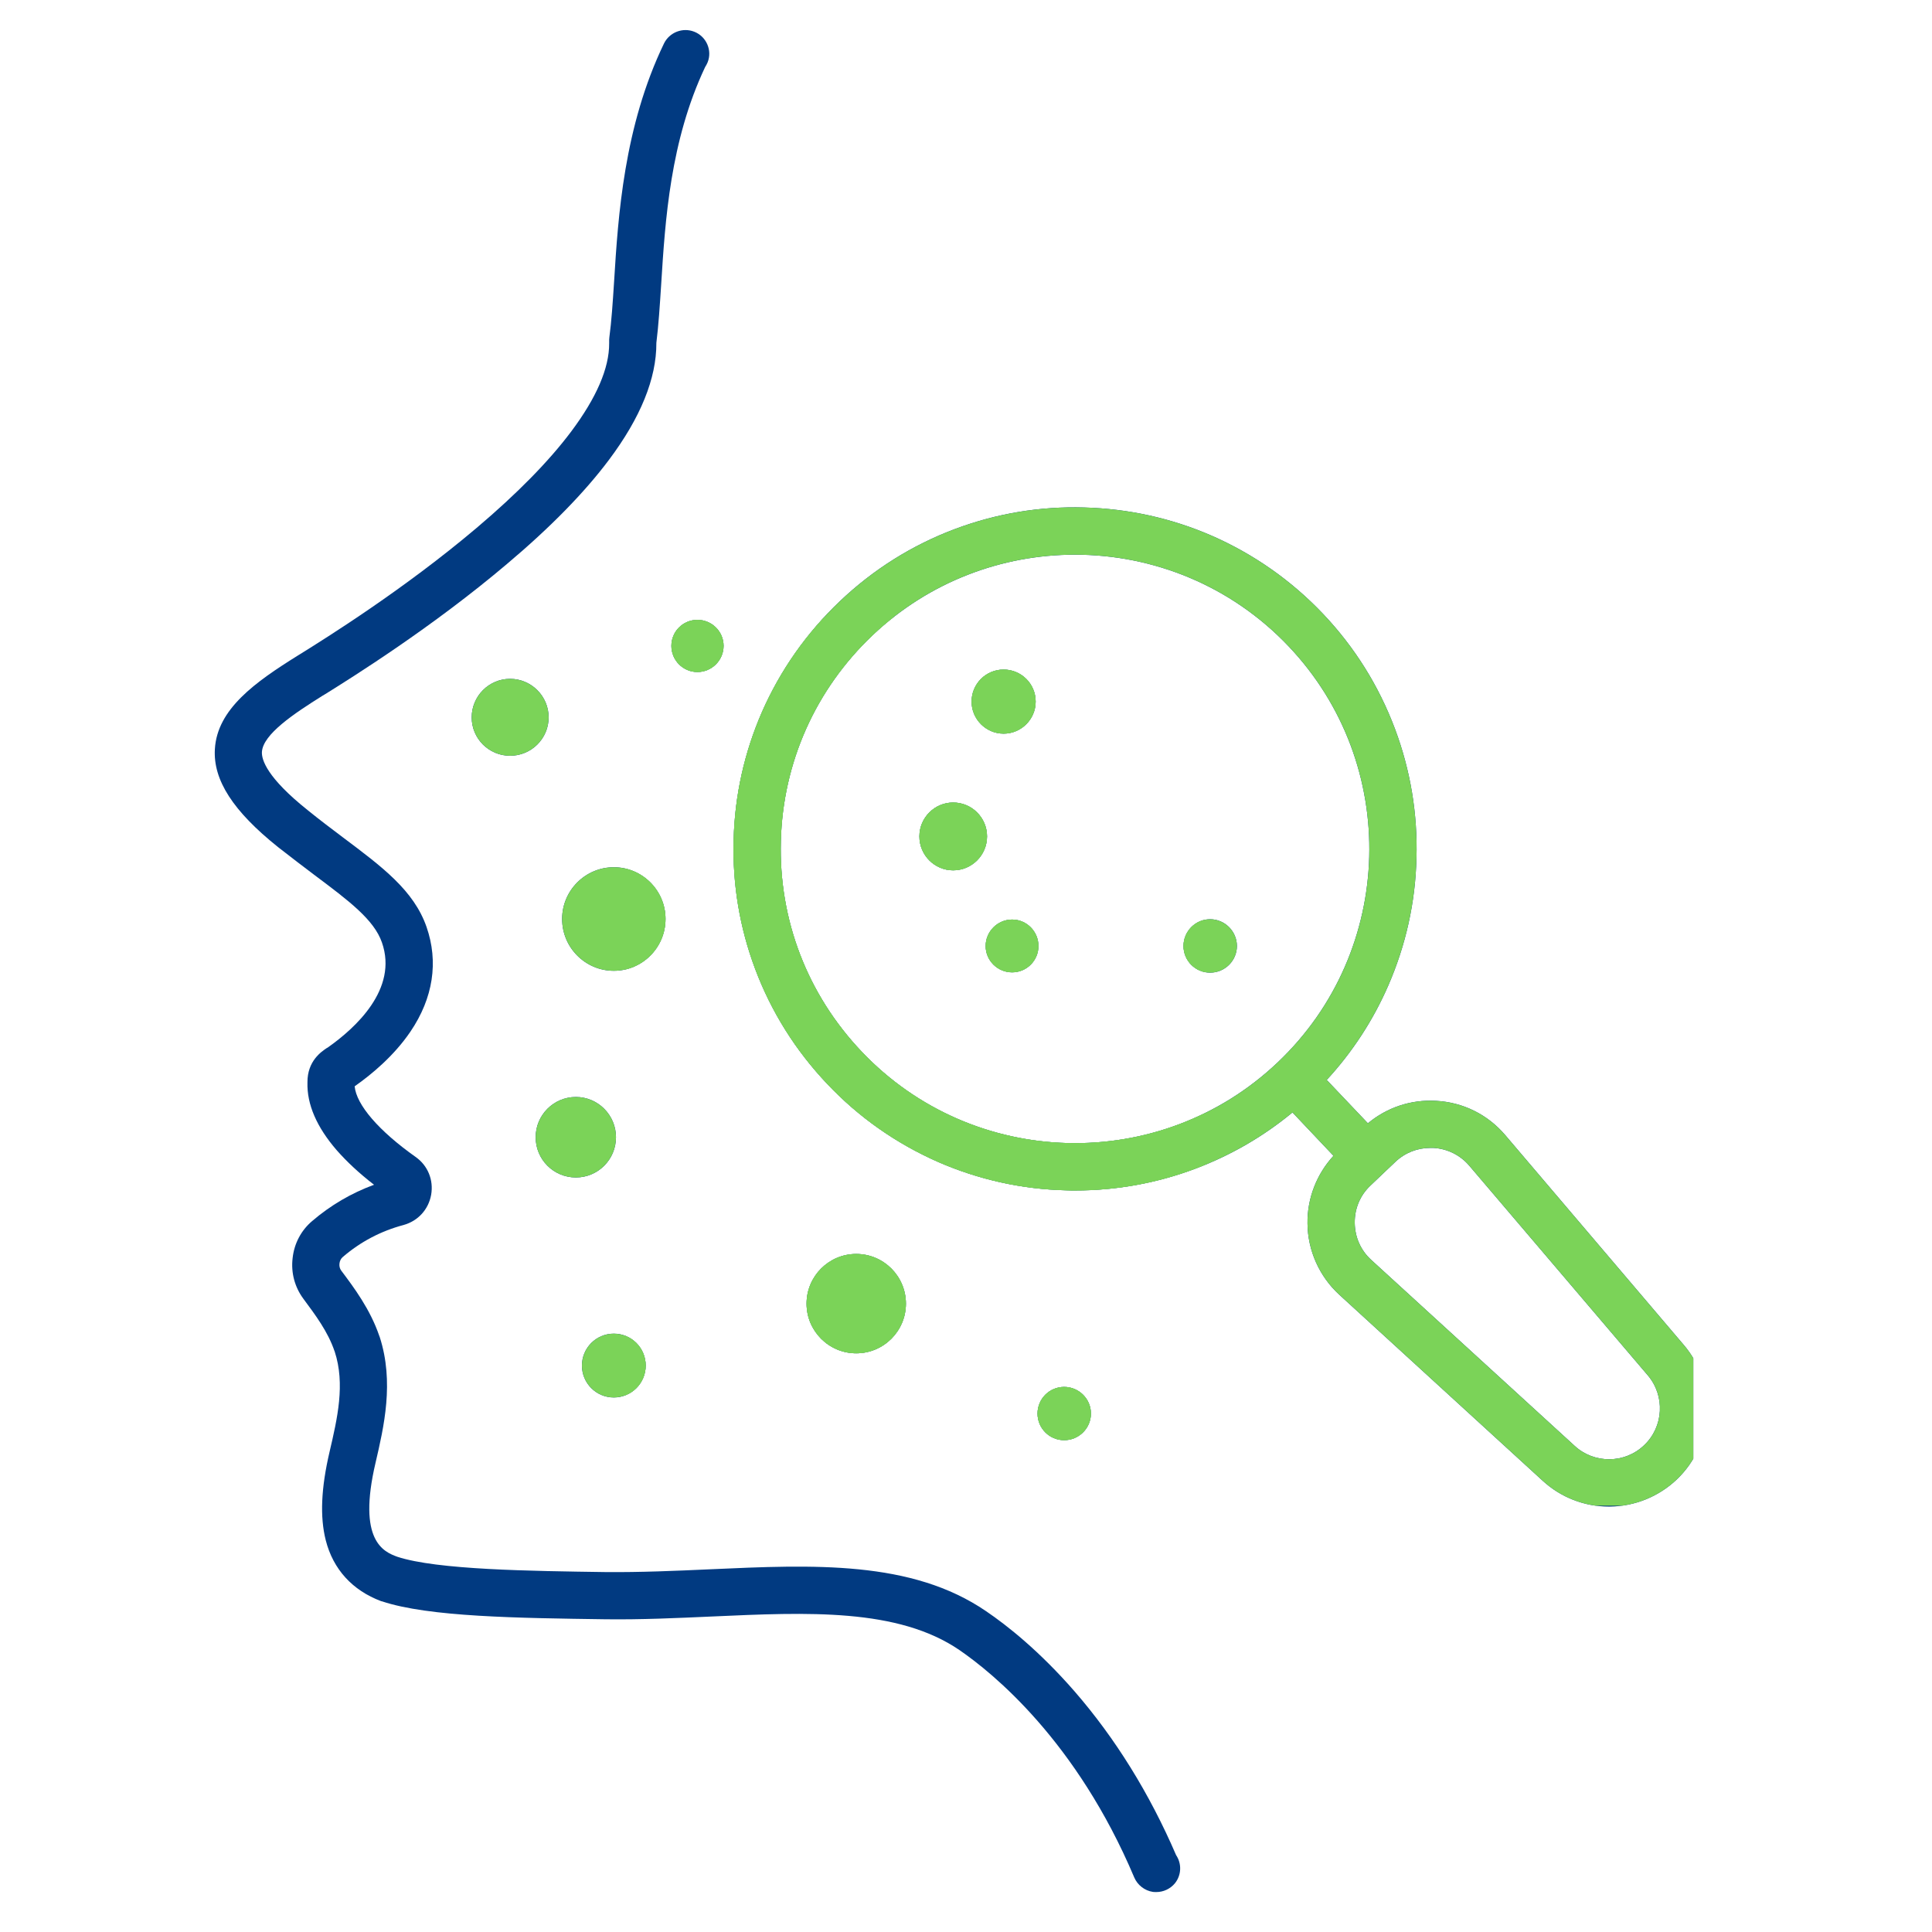
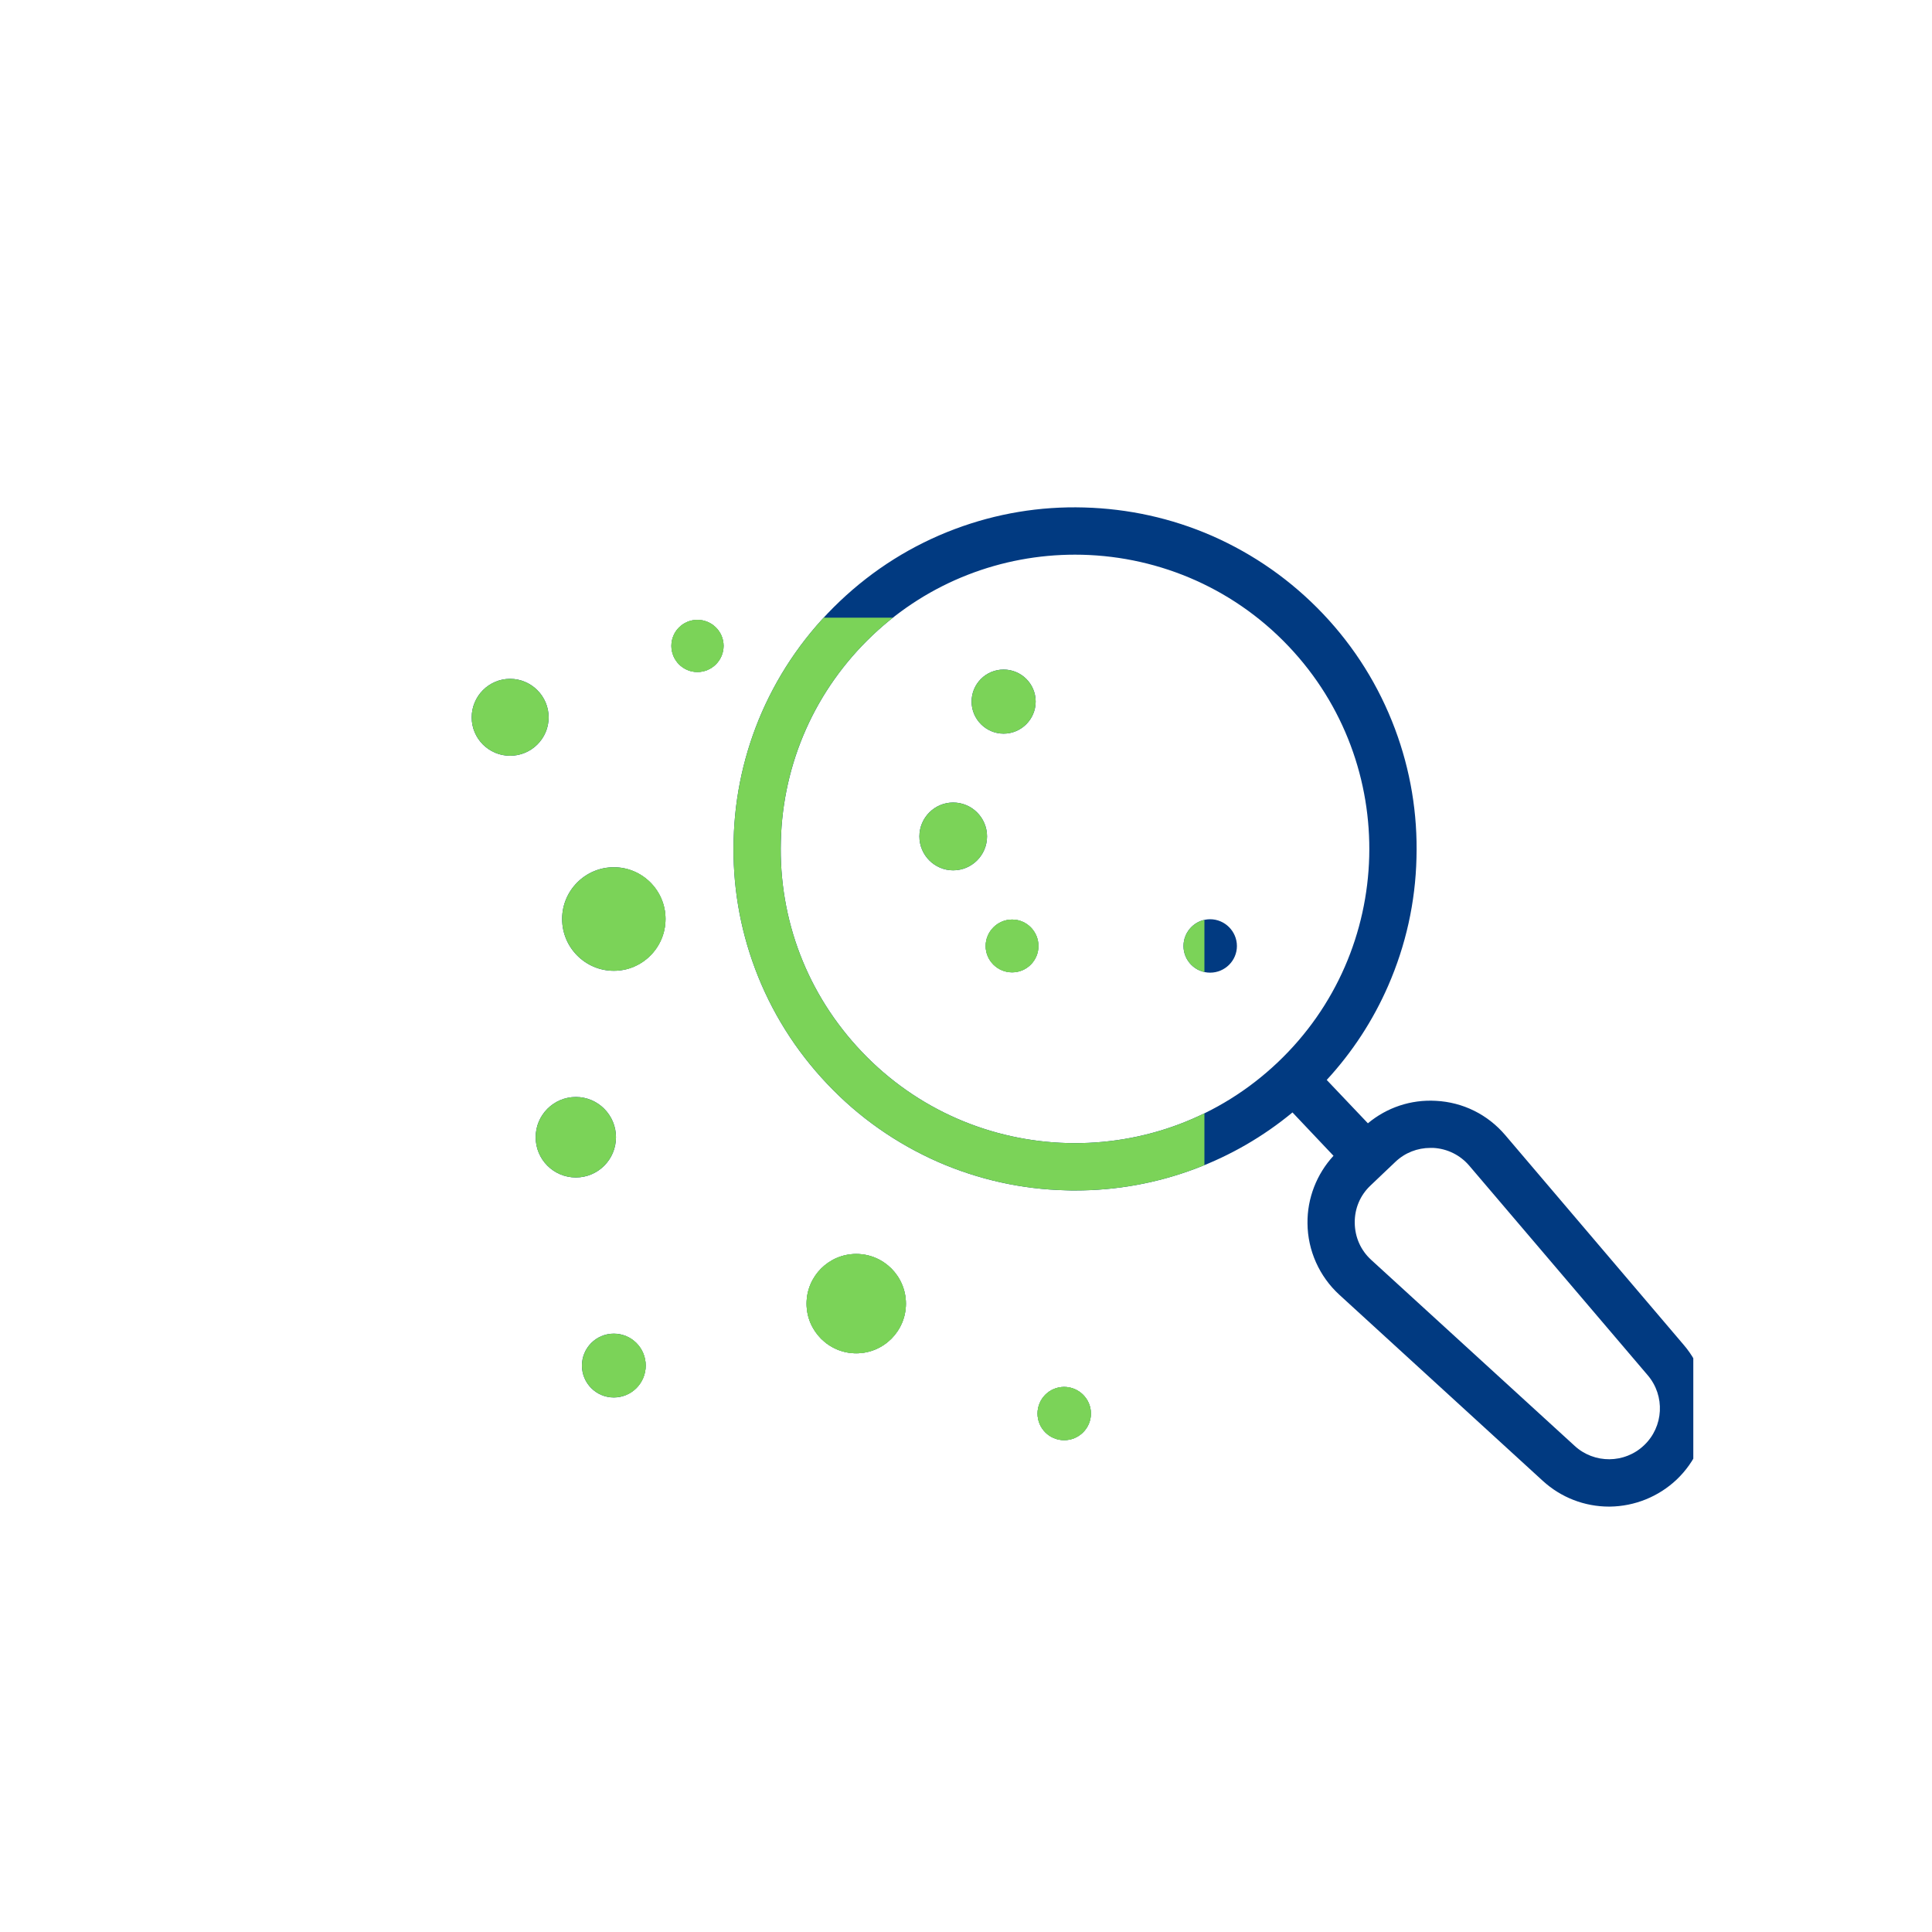
<svg xmlns="http://www.w3.org/2000/svg" width="65" zoomAndPan="magnify" viewBox="0 0 48.75 48.75" height="65" preserveAspectRatio="xMidYMid meet" version="1.0">
  <defs>
    <clipPath id="0eaadde70d">
      <path d="M 5.418 0.758 L 29.781 0.758 L 29.781 47.742 L 5.418 47.742 Z M 5.418 0.758 " clip-rule="nonzero" />
    </clipPath>
    <clipPath id="79c149da23">
      <path d="M 18.504 12.793 L 42.727 12.793 L 42.727 38.027 L 18.504 38.027 Z M 18.504 12.793 " clip-rule="nonzero" />
    </clipPath>
    <clipPath id="11f1571106">
      <path d="M 15.766 12.621 L 29.781 12.621 L 29.781 37.992 L 15.766 37.992 Z M 15.766 12.621 " clip-rule="nonzero" />
    </clipPath>
    <clipPath id="cf5f8df92b">
      <path d="M 15.766 21 L 17 21 L 17 25 L 15.766 25 Z M 15.766 21 " clip-rule="nonzero" />
    </clipPath>
    <clipPath id="7c5a30fb2d">
      <path d="M 15.766 27 L 16 27 L 16 30 L 15.766 30 Z M 15.766 27 " clip-rule="nonzero" />
    </clipPath>
    <clipPath id="5a334c101a">
      <path d="M 15.766 33 L 17 33 L 17 36 L 15.766 36 Z M 15.766 33 " clip-rule="nonzero" />
    </clipPath>
    <clipPath id="9b543c6add">
      <path d="M 18.504 12.793 L 42.727 12.793 L 42.727 37.992 L 18.504 37.992 Z M 18.504 12.793 " clip-rule="nonzero" />
    </clipPath>
    <clipPath id="a9c3f91799">
      <path d="M 11.734 15.586 L 29.781 15.586 L 29.781 37.223 L 11.734 37.223 Z M 11.734 15.586 " clip-rule="nonzero" />
    </clipPath>
    <clipPath id="7327cf6a8c">
      <path d="M 11.734 17 L 14 17 L 14 20 L 11.734 20 Z M 11.734 17 " clip-rule="nonzero" />
    </clipPath>
    <clipPath id="ddb08c5aee">
      <path d="M 16 15.586 L 19 15.586 L 19 17 L 16 17 Z M 16 15.586 " clip-rule="nonzero" />
    </clipPath>
    <clipPath id="707deda20a">
      <path d="M 29 23 L 30.391 23 L 30.391 25 L 29 25 Z M 29 23 " clip-rule="nonzero" />
    </clipPath>
    <clipPath id="89098d6b23">
      <path d="M 18.504 15.586 L 30.391 15.586 L 30.391 37.223 L 18.504 37.223 Z M 18.504 15.586 " clip-rule="nonzero" />
    </clipPath>
  </defs>
  <g clip-path="url(#0eaadde70d)">
-     <path fill="#013a81" d="M 27.109 42.672 C 26.227 41.66 25.414 41.016 24.883 40.656 C 23 39.367 20.527 39.48 17.91 39.598 C 17.051 39.637 16.16 39.676 15.285 39.668 C 13.391 39.641 11.031 39.613 10.023 39.281 C 9.684 39.156 9.012 38.883 9.477 36.906 C 9.688 36 9.949 34.875 9.582 33.738 C 9.578 33.727 9.574 33.719 9.57 33.707 C 9.34 33.035 8.934 32.492 8.609 32.059 C 8.535 31.961 8.555 31.797 8.648 31.719 C 9.098 31.332 9.613 31.062 10.184 30.91 C 10.547 30.809 10.812 30.52 10.879 30.148 C 10.945 29.773 10.793 29.406 10.484 29.191 C 9.559 28.535 8.992 27.879 8.949 27.41 C 8.953 27.406 8.957 27.406 8.961 27.402 C 9.367 27.117 9.941 26.645 10.359 26.027 C 10.93 25.184 11.07 24.27 10.762 23.387 C 10.441 22.469 9.652 21.879 8.652 21.129 C 8.367 20.914 8.07 20.691 7.762 20.441 C 6.734 19.621 6.598 19.168 6.609 18.973 C 6.637 18.527 7.414 18.008 8.145 17.551 L 8.211 17.512 C 8.875 17.098 10.898 15.836 12.793 14.23 C 13.887 13.309 14.75 12.426 15.367 11.602 C 16.164 10.539 16.566 9.547 16.562 8.656 C 16.562 8.652 16.562 8.652 16.562 8.652 C 16.617 8.207 16.648 7.727 16.684 7.168 C 16.785 5.559 16.91 3.559 17.793 1.691 C 17.816 1.656 17.836 1.617 17.855 1.574 C 17.977 1.27 17.824 0.922 17.52 0.801 C 17.227 0.684 16.891 0.816 16.754 1.098 C 15.742 3.199 15.598 5.449 15.496 7.094 C 15.461 7.641 15.43 8.109 15.375 8.52 C 15.375 8.539 15.371 8.555 15.371 8.574 L 15.371 8.582 C 15.371 8.602 15.371 8.629 15.371 8.66 C 15.375 9.289 15.051 10.035 14.414 10.887 C 13.852 11.637 13.047 12.457 12.027 13.32 C 10.195 14.871 8.227 16.098 7.582 16.5 L 7.512 16.543 C 6.441 17.211 5.48 17.891 5.422 18.902 C 5.375 19.684 5.883 20.469 7.016 21.375 C 7.344 21.633 7.66 21.871 7.938 22.082 C 8.809 22.734 9.438 23.207 9.637 23.781 C 10.051 24.961 8.961 25.945 8.273 26.43 C 8.266 26.434 8.258 26.441 8.246 26.445 C 8.113 26.535 7.754 26.77 7.758 27.312 C 7.742 27.867 7.992 28.441 8.496 29.023 C 8.75 29.312 9.062 29.605 9.438 29.895 C 8.867 30.105 8.344 30.41 7.875 30.812 C 7.598 31.047 7.422 31.379 7.383 31.75 C 7.34 32.117 7.438 32.48 7.656 32.773 C 7.957 33.18 8.273 33.598 8.441 34.094 L 8.445 34.098 C 8.445 34.098 8.445 34.102 8.445 34.102 C 8.715 34.926 8.512 35.793 8.316 36.633 C 8.102 37.547 8.07 38.273 8.219 38.863 C 8.406 39.598 8.891 40.129 9.617 40.402 C 9.625 40.402 9.629 40.406 9.637 40.406 C 10.816 40.801 13.082 40.828 15.27 40.859 C 16.18 40.871 17.086 40.828 17.965 40.789 C 20.379 40.68 22.656 40.574 24.211 41.637 C 25.051 42.215 27.164 43.926 28.621 47.375 C 28.703 47.566 28.883 47.707 29.09 47.738 C 29.121 47.742 29.148 47.742 29.176 47.742 C 29.355 47.742 29.527 47.664 29.645 47.523 C 29.816 47.312 29.82 47.023 29.676 46.809 C 29.004 45.25 28.141 43.859 27.109 42.672 " fill-opacity="1" fill-rule="nonzero" />
-   </g>
+     </g>
  <path fill="#013a81" d="M 12.871 17.129 C 12.336 17.129 11.902 17.566 11.902 18.102 C 11.902 18.637 12.336 19.07 12.871 19.07 C 13.406 19.07 13.844 18.637 13.844 18.102 C 13.844 17.566 13.406 17.129 12.871 17.129 " fill-opacity="1" fill-rule="nonzero" />
  <path fill="#013a81" d="M 16.793 23.188 C 16.793 22.469 16.207 21.883 15.488 21.883 C 14.77 21.883 14.184 22.469 14.184 23.188 C 14.184 23.91 14.77 24.496 15.488 24.496 C 16.207 24.496 16.793 23.91 16.793 23.188 " fill-opacity="1" fill-rule="nonzero" />
  <path fill="#013a81" d="M 14.531 29.711 C 15.09 29.711 15.543 29.258 15.543 28.695 C 15.543 28.137 15.09 27.68 14.531 27.68 C 13.969 27.68 13.516 28.137 13.516 28.695 C 13.516 29.258 13.969 29.711 14.531 29.711 " fill-opacity="1" fill-rule="nonzero" />
  <path fill="#013a81" d="M 22.859 32.895 C 22.859 32.203 22.297 31.641 21.605 31.641 C 20.914 31.641 20.352 32.203 20.352 32.895 C 20.352 33.586 20.914 34.148 21.605 34.148 C 22.297 34.148 22.859 33.586 22.859 32.895 " fill-opacity="1" fill-rule="nonzero" />
  <path fill="#013a81" d="M 25.539 23.203 C 25.172 23.203 24.871 23.504 24.871 23.871 C 24.871 24.238 25.172 24.535 25.539 24.535 C 25.906 24.535 26.203 24.238 26.203 23.871 C 26.203 23.504 25.906 23.203 25.539 23.203 " fill-opacity="1" fill-rule="nonzero" />
  <path fill="#013a81" d="M 24.051 20.25 C 23.582 20.25 23.199 20.633 23.199 21.105 C 23.199 21.578 23.582 21.961 24.051 21.961 C 24.523 21.961 24.906 21.578 24.906 21.105 C 24.906 20.633 24.523 20.25 24.051 20.25 " fill-opacity="1" fill-rule="nonzero" />
  <path fill="#013a81" d="M 25.324 18.512 C 25.77 18.512 26.133 18.148 26.133 17.703 C 26.133 17.254 25.77 16.895 25.324 16.895 C 24.879 16.895 24.516 17.254 24.516 17.703 C 24.516 18.148 24.879 18.512 25.324 18.512 " fill-opacity="1" fill-rule="nonzero" />
  <path fill="#013a81" d="M 15.488 35.262 C 15.934 35.262 16.293 34.902 16.293 34.457 C 16.293 34.012 15.934 33.652 15.488 33.652 C 15.043 33.652 14.684 34.012 14.684 34.457 C 14.684 34.902 15.043 35.262 15.488 35.262 " fill-opacity="1" fill-rule="nonzero" />
  <path fill="#013a81" d="M 16.941 16.297 C 16.941 16.66 17.234 16.957 17.598 16.957 C 17.961 16.957 18.258 16.66 18.258 16.297 C 18.258 15.934 17.961 15.641 17.598 15.641 C 17.234 15.641 16.941 15.934 16.941 16.297 " fill-opacity="1" fill-rule="nonzero" />
  <path fill="#013a81" d="M 27.527 35.668 C 27.527 35.297 27.223 34.996 26.852 34.996 C 26.48 34.996 26.18 35.297 26.18 35.668 C 26.18 36.039 26.48 36.34 26.852 36.34 C 27.223 36.34 27.527 36.039 27.527 35.668 " fill-opacity="1" fill-rule="nonzero" />
  <path fill="#013a81" d="M 30.535 23.195 C 30.164 23.195 29.863 23.5 29.863 23.871 C 29.863 24.242 30.164 24.543 30.535 24.543 C 30.906 24.543 31.211 24.242 31.211 23.871 C 31.211 23.5 30.906 23.195 30.535 23.195 " fill-opacity="1" fill-rule="nonzero" />
  <g clip-path="url(#79c149da23)">
    <path fill="#013a81" d="M 41.484 36.469 C 40.996 36.934 40.227 36.938 39.734 36.484 L 34.602 31.793 C 34.336 31.551 34.188 31.219 34.184 30.855 C 34.18 30.496 34.32 30.16 34.582 29.914 L 34.898 29.613 L 35.211 29.316 C 35.453 29.086 35.766 28.965 36.094 28.965 C 36.117 28.965 36.141 28.965 36.164 28.965 C 36.52 28.984 36.844 29.145 37.074 29.414 L 41.578 34.703 C 42.02 35.223 41.98 36 41.484 36.469 Z M 32.238 26.809 C 29.266 29.629 24.555 29.504 21.738 26.531 C 20.371 25.09 19.648 23.207 19.703 21.223 C 19.754 19.242 20.578 17.395 22.016 16.031 C 23.449 14.672 25.289 13.996 27.125 13.996 C 29.094 13.996 31.059 14.773 32.516 16.309 C 35.336 19.281 35.211 23.992 32.238 26.809 Z M 42.484 33.934 L 37.984 28.645 C 37.539 28.121 36.914 27.812 36.23 27.777 C 35.598 27.742 34.996 27.945 34.516 28.344 L 33.477 27.25 C 34.125 26.547 34.645 25.75 35.027 24.875 C 35.473 23.852 35.715 22.77 35.742 21.648 C 35.773 20.531 35.59 19.434 35.199 18.391 C 34.793 17.309 34.184 16.332 33.383 15.488 C 32.582 14.645 31.637 13.984 30.582 13.52 C 29.559 13.074 28.473 12.836 27.355 12.805 C 26.238 12.773 25.141 12.957 24.098 13.348 C 23.016 13.754 22.039 14.367 21.195 15.168 C 20.352 15.969 19.691 16.91 19.227 17.965 C 18.781 18.988 18.539 20.074 18.512 21.191 C 18.48 22.312 18.664 23.406 19.055 24.449 C 19.461 25.531 20.074 26.508 20.875 27.352 C 21.672 28.195 22.617 28.855 23.672 29.32 C 24.695 29.766 25.781 30.008 26.898 30.035 C 26.977 30.039 27.055 30.039 27.133 30.039 C 28.168 30.039 29.188 29.855 30.156 29.492 C 31.051 29.156 31.875 28.68 32.613 28.07 L 33.648 29.164 C 33.223 29.625 32.984 30.238 32.992 30.867 C 32.996 31.555 33.293 32.211 33.797 32.672 L 38.93 37.367 C 39.387 37.785 39.98 38.016 40.602 38.016 C 40.605 38.016 40.617 38.016 40.621 38.016 C 41.25 38.008 41.848 37.766 42.305 37.336 C 43.258 36.43 43.34 34.934 42.484 33.934 " fill-opacity="1" fill-rule="nonzero" />
  </g>
  <g clip-path="url(#11f1571106)">
    <path fill="#7bd358" d="M 27.109 42.672 C 26.227 41.66 25.414 41.016 24.883 40.656 C 23 39.367 20.527 39.48 17.91 39.598 C 17.051 39.637 16.16 39.676 15.285 39.668 C 13.391 39.641 11.031 39.613 10.023 39.281 C 9.684 39.156 9.012 38.883 9.477 36.906 C 9.688 36 9.949 34.875 9.582 33.738 C 9.578 33.727 9.574 33.719 9.57 33.707 C 9.34 33.035 8.934 32.492 8.609 32.059 C 8.535 31.961 8.555 31.797 8.648 31.719 C 9.098 31.332 9.613 31.062 10.184 30.906 C 10.547 30.809 10.812 30.52 10.879 30.148 C 10.945 29.773 10.793 29.406 10.484 29.191 C 9.559 28.535 8.992 27.879 8.949 27.41 C 8.953 27.406 8.957 27.406 8.961 27.402 C 9.367 27.117 9.941 26.645 10.359 26.027 C 10.93 25.184 11.07 24.27 10.762 23.387 C 10.441 22.469 9.652 21.879 8.652 21.129 C 8.367 20.914 8.07 20.691 7.762 20.441 C 6.734 19.621 6.598 19.168 6.609 18.973 C 6.637 18.527 7.414 18.008 8.145 17.551 L 8.211 17.512 C 8.875 17.098 10.898 15.836 12.793 14.23 C 13.887 13.309 14.75 12.426 15.367 11.602 C 16.164 10.539 16.566 9.547 16.562 8.656 C 16.562 8.652 16.562 8.652 16.562 8.652 C 16.617 8.207 16.648 7.727 16.684 7.168 C 16.785 5.559 16.91 3.559 17.793 1.691 C 17.816 1.656 17.836 1.617 17.855 1.574 C 17.977 1.27 17.824 0.922 17.52 0.801 C 17.227 0.684 16.891 0.816 16.754 1.098 C 15.742 3.199 15.598 5.449 15.496 7.094 C 15.461 7.641 15.43 8.109 15.375 8.52 C 15.375 8.539 15.371 8.555 15.371 8.574 L 15.371 8.582 C 15.371 8.602 15.371 8.629 15.371 8.66 C 15.375 9.289 15.051 10.035 14.414 10.887 C 13.852 11.637 13.047 12.457 12.027 13.32 C 10.195 14.871 8.227 16.098 7.582 16.5 L 7.512 16.543 C 6.441 17.211 5.48 17.891 5.422 18.902 C 5.375 19.684 5.883 20.469 7.016 21.375 C 7.344 21.633 7.66 21.871 7.938 22.082 C 8.809 22.734 9.438 23.207 9.637 23.781 C 10.051 24.961 8.961 25.945 8.273 26.43 C 8.266 26.434 8.258 26.441 8.246 26.445 C 8.113 26.535 7.754 26.77 7.758 27.312 C 7.742 27.867 7.992 28.441 8.496 29.023 C 8.75 29.312 9.062 29.605 9.438 29.895 C 8.867 30.105 8.344 30.41 7.875 30.812 C 7.598 31.047 7.422 31.379 7.383 31.75 C 7.34 32.117 7.438 32.48 7.656 32.773 C 7.957 33.18 8.273 33.598 8.441 34.094 L 8.445 34.098 C 8.445 34.098 8.445 34.102 8.445 34.102 C 8.715 34.926 8.512 35.793 8.316 36.633 C 8.102 37.547 8.07 38.273 8.219 38.863 C 8.406 39.598 8.891 40.129 9.617 40.402 C 9.625 40.402 9.629 40.406 9.637 40.406 C 10.816 40.801 13.082 40.828 15.27 40.859 C 16.18 40.871 17.086 40.828 17.965 40.789 C 20.379 40.68 22.656 40.574 24.211 41.637 C 25.051 42.215 27.164 43.926 28.621 47.375 C 28.703 47.566 28.883 47.707 29.09 47.738 C 29.121 47.742 29.148 47.742 29.176 47.742 C 29.355 47.742 29.527 47.664 29.645 47.523 C 29.816 47.312 29.82 47.023 29.676 46.809 C 29.004 45.25 28.141 43.859 27.109 42.672 " fill-opacity="1" fill-rule="nonzero" />
  </g>
  <g clip-path="url(#cf5f8df92b)">
    <path fill="#7bd358" d="M 16.793 23.188 C 16.793 22.469 16.207 21.883 15.488 21.883 C 14.77 21.883 14.184 22.469 14.184 23.188 C 14.184 23.91 14.77 24.496 15.488 24.496 C 16.207 24.496 16.793 23.91 16.793 23.188 " fill-opacity="1" fill-rule="nonzero" />
  </g>
  <g clip-path="url(#7c5a30fb2d)">
    <path fill="#7bd358" d="M 14.531 29.711 C 15.09 29.711 15.543 29.258 15.543 28.695 C 15.543 28.137 15.09 27.68 14.531 27.68 C 13.969 27.68 13.516 28.137 13.516 28.695 C 13.516 29.258 13.969 29.711 14.531 29.711 " fill-opacity="1" fill-rule="nonzero" />
  </g>
  <path fill="#7bd358" d="M 22.859 32.895 C 22.859 32.203 22.297 31.641 21.605 31.641 C 20.914 31.641 20.352 32.203 20.352 32.895 C 20.352 33.586 20.914 34.148 21.605 34.148 C 22.297 34.148 22.859 33.586 22.859 32.895 " fill-opacity="1" fill-rule="nonzero" />
  <path fill="#7bd358" d="M 25.539 23.203 C 25.172 23.203 24.871 23.504 24.871 23.871 C 24.871 24.238 25.172 24.535 25.539 24.535 C 25.906 24.535 26.203 24.238 26.203 23.871 C 26.203 23.504 25.906 23.203 25.539 23.203 " fill-opacity="1" fill-rule="nonzero" />
  <path fill="#7bd358" d="M 24.051 20.25 C 23.582 20.25 23.199 20.633 23.199 21.105 C 23.199 21.578 23.582 21.961 24.051 21.961 C 24.523 21.961 24.906 21.578 24.906 21.105 C 24.906 20.633 24.523 20.25 24.051 20.25 " fill-opacity="1" fill-rule="nonzero" />
  <path fill="#7bd358" d="M 25.324 18.512 C 25.77 18.512 26.133 18.148 26.133 17.703 C 26.133 17.254 25.77 16.895 25.324 16.895 C 24.879 16.895 24.516 17.254 24.516 17.703 C 24.516 18.148 24.879 18.512 25.324 18.512 " fill-opacity="1" fill-rule="nonzero" />
  <g clip-path="url(#5a334c101a)">
    <path fill="#7bd358" d="M 15.488 35.262 C 15.934 35.262 16.293 34.902 16.293 34.457 C 16.293 34.012 15.934 33.652 15.488 33.652 C 15.043 33.652 14.684 34.012 14.684 34.457 C 14.684 34.902 15.043 35.262 15.488 35.262 " fill-opacity="1" fill-rule="nonzero" />
  </g>
  <path fill="#7bd358" d="M 16.941 16.297 C 16.941 16.66 17.234 16.957 17.598 16.957 C 17.961 16.957 18.258 16.66 18.258 16.297 C 18.258 15.934 17.961 15.641 17.598 15.641 C 17.234 15.641 16.941 15.934 16.941 16.297 " fill-opacity="1" fill-rule="nonzero" />
  <path fill="#7bd358" d="M 27.527 35.668 C 27.527 35.297 27.223 34.996 26.852 34.996 C 26.48 34.996 26.18 35.297 26.18 35.668 C 26.18 36.039 26.48 36.34 26.852 36.34 C 27.223 36.34 27.527 36.039 27.527 35.668 " fill-opacity="1" fill-rule="nonzero" />
-   <path fill="#7bd358" d="M 30.535 23.195 C 30.164 23.195 29.863 23.5 29.863 23.871 C 29.863 24.242 30.164 24.543 30.535 24.543 C 30.906 24.543 31.211 24.242 31.211 23.871 C 31.211 23.5 30.906 23.195 30.535 23.195 " fill-opacity="1" fill-rule="nonzero" />
  <g clip-path="url(#9b543c6add)">
-     <path fill="#7bd358" d="M 41.484 36.469 C 40.996 36.934 40.227 36.938 39.734 36.484 L 34.602 31.793 C 34.336 31.551 34.188 31.219 34.184 30.855 C 34.18 30.496 34.32 30.16 34.582 29.914 L 34.898 29.613 L 35.211 29.316 C 35.453 29.086 35.766 28.965 36.094 28.965 C 36.117 28.965 36.141 28.965 36.164 28.965 C 36.52 28.984 36.844 29.145 37.074 29.414 L 41.578 34.703 C 42.02 35.223 41.98 36 41.484 36.469 Z M 32.238 26.809 C 29.266 29.629 24.555 29.504 21.738 26.531 C 20.371 25.09 19.648 23.207 19.703 21.223 C 19.754 19.238 20.578 17.395 22.016 16.031 C 23.449 14.672 25.289 13.996 27.125 13.996 C 29.094 13.996 31.059 14.773 32.516 16.309 C 35.336 19.281 35.211 23.992 32.238 26.809 Z M 42.484 33.934 L 37.984 28.645 C 37.539 28.121 36.914 27.812 36.23 27.777 C 35.598 27.742 34.996 27.945 34.516 28.344 L 33.477 27.25 C 34.125 26.547 34.645 25.75 35.027 24.875 C 35.473 23.852 35.715 22.77 35.742 21.648 C 35.773 20.531 35.59 19.434 35.199 18.391 C 34.793 17.309 34.184 16.332 33.383 15.488 C 32.582 14.645 31.637 13.984 30.582 13.52 C 29.559 13.074 28.473 12.836 27.355 12.805 C 26.238 12.773 25.141 12.957 24.098 13.348 C 23.016 13.754 22.039 14.367 21.195 15.168 C 20.352 15.969 19.691 16.91 19.227 17.965 C 18.781 18.988 18.539 20.074 18.512 21.191 C 18.48 22.312 18.664 23.406 19.055 24.449 C 19.461 25.531 20.074 26.508 20.875 27.352 C 21.672 28.195 22.617 28.855 23.672 29.32 C 24.695 29.766 25.781 30.008 26.898 30.035 C 26.977 30.039 27.055 30.039 27.133 30.039 C 28.168 30.039 29.188 29.855 30.156 29.492 C 31.051 29.156 31.875 28.68 32.613 28.07 L 33.648 29.164 C 33.223 29.625 32.984 30.238 32.992 30.867 C 32.996 31.555 33.293 32.211 33.797 32.672 L 38.93 37.367 C 39.387 37.785 39.98 38.016 40.602 38.016 C 40.605 38.016 40.617 38.016 40.621 38.016 C 41.25 38.008 41.848 37.766 42.305 37.336 C 43.258 36.43 43.34 34.934 42.484 33.934 " fill-opacity="1" fill-rule="nonzero" />
-   </g>
+     </g>
  <g clip-path="url(#a9c3f91799)">
    <path fill="#7bd358" d="M 27.109 42.672 C 26.227 41.66 25.414 41.016 24.883 40.656 C 23 39.367 20.527 39.48 17.91 39.598 C 17.051 39.637 16.16 39.676 15.285 39.668 C 13.391 39.641 11.031 39.613 10.023 39.281 C 9.684 39.156 9.012 38.883 9.477 36.906 C 9.688 36 9.949 34.875 9.582 33.738 C 9.578 33.727 9.574 33.719 9.57 33.707 C 9.34 33.035 8.934 32.492 8.609 32.059 C 8.535 31.961 8.555 31.797 8.648 31.719 C 9.098 31.332 9.613 31.062 10.184 30.906 C 10.547 30.809 10.812 30.52 10.879 30.148 C 10.945 29.773 10.793 29.406 10.484 29.191 C 9.559 28.535 8.992 27.879 8.949 27.41 C 8.953 27.406 8.957 27.406 8.961 27.402 C 9.367 27.117 9.941 26.645 10.359 26.027 C 10.93 25.184 11.07 24.27 10.762 23.387 C 10.441 22.469 9.652 21.879 8.652 21.129 C 8.367 20.914 8.07 20.691 7.762 20.441 C 6.734 19.621 6.598 19.168 6.609 18.973 C 6.637 18.527 7.414 18.008 8.145 17.551 L 8.211 17.512 C 8.875 17.098 10.898 15.836 12.793 14.23 C 13.887 13.309 14.75 12.426 15.367 11.602 C 16.164 10.539 16.566 9.547 16.562 8.656 C 16.562 8.652 16.562 8.652 16.562 8.652 C 16.617 8.207 16.648 7.727 16.684 7.168 C 16.785 5.559 16.91 3.559 17.793 1.691 C 17.816 1.656 17.836 1.617 17.855 1.574 C 17.977 1.27 17.824 0.922 17.52 0.801 C 17.227 0.684 16.891 0.816 16.754 1.098 C 15.742 3.199 15.598 5.449 15.496 7.094 C 15.461 7.641 15.43 8.109 15.375 8.52 C 15.375 8.539 15.371 8.555 15.371 8.574 L 15.371 8.582 C 15.371 8.602 15.371 8.629 15.371 8.66 C 15.375 9.289 15.051 10.035 14.414 10.887 C 13.852 11.637 13.047 12.457 12.027 13.32 C 10.195 14.871 8.227 16.098 7.582 16.5 L 7.512 16.543 C 6.441 17.211 5.48 17.891 5.422 18.902 C 5.375 19.684 5.883 20.469 7.016 21.375 C 7.344 21.633 7.66 21.871 7.938 22.082 C 8.809 22.734 9.438 23.207 9.637 23.781 C 10.051 24.961 8.961 25.945 8.273 26.43 C 8.266 26.434 8.258 26.441 8.246 26.445 C 8.113 26.535 7.754 26.77 7.758 27.312 C 7.742 27.867 7.992 28.441 8.496 29.023 C 8.75 29.312 9.062 29.605 9.438 29.895 C 8.867 30.105 8.344 30.41 7.875 30.812 C 7.598 31.047 7.422 31.379 7.383 31.75 C 7.34 32.117 7.438 32.48 7.656 32.773 C 7.957 33.18 8.273 33.598 8.441 34.094 L 8.445 34.098 C 8.445 34.098 8.445 34.102 8.445 34.102 C 8.715 34.926 8.512 35.793 8.316 36.633 C 8.102 37.547 8.07 38.273 8.219 38.863 C 8.406 39.598 8.891 40.129 9.617 40.402 C 9.625 40.402 9.629 40.406 9.637 40.406 C 10.816 40.801 13.082 40.828 15.27 40.859 C 16.18 40.871 17.086 40.828 17.965 40.789 C 20.379 40.68 22.656 40.574 24.211 41.637 C 25.051 42.215 27.164 43.926 28.621 47.375 C 28.703 47.566 28.883 47.707 29.09 47.738 C 29.121 47.742 29.148 47.742 29.176 47.742 C 29.355 47.742 29.527 47.664 29.645 47.523 C 29.816 47.312 29.82 47.023 29.676 46.809 C 29.004 45.25 28.141 43.859 27.109 42.672 " fill-opacity="1" fill-rule="nonzero" />
  </g>
  <g clip-path="url(#7327cf6a8c)">
    <path fill="#7bd358" d="M 12.871 17.129 C 12.336 17.129 11.902 17.566 11.902 18.102 C 11.902 18.637 12.336 19.07 12.871 19.07 C 13.406 19.07 13.844 18.637 13.844 18.102 C 13.844 17.566 13.406 17.129 12.871 17.129 " fill-opacity="1" fill-rule="nonzero" />
  </g>
  <path fill="#7bd358" d="M 16.793 23.188 C 16.793 22.469 16.207 21.883 15.488 21.883 C 14.77 21.883 14.184 22.469 14.184 23.188 C 14.184 23.91 14.77 24.496 15.488 24.496 C 16.207 24.496 16.793 23.91 16.793 23.188 " fill-opacity="1" fill-rule="nonzero" />
  <path fill="#7bd358" d="M 14.531 29.711 C 15.09 29.711 15.543 29.258 15.543 28.695 C 15.543 28.137 15.09 27.68 14.531 27.68 C 13.969 27.68 13.516 28.137 13.516 28.695 C 13.516 29.258 13.969 29.711 14.531 29.711 " fill-opacity="1" fill-rule="nonzero" />
  <path fill="#7bd358" d="M 22.859 32.895 C 22.859 32.203 22.297 31.641 21.605 31.641 C 20.914 31.641 20.352 32.203 20.352 32.895 C 20.352 33.586 20.914 34.148 21.605 34.148 C 22.297 34.148 22.859 33.586 22.859 32.895 " fill-opacity="1" fill-rule="nonzero" />
  <path fill="#7bd358" d="M 25.539 23.203 C 25.172 23.203 24.871 23.504 24.871 23.871 C 24.871 24.238 25.172 24.535 25.539 24.535 C 25.906 24.535 26.203 24.238 26.203 23.871 C 26.203 23.504 25.906 23.203 25.539 23.203 " fill-opacity="1" fill-rule="nonzero" />
-   <path fill="#7bd358" d="M 24.051 20.25 C 23.582 20.25 23.199 20.633 23.199 21.105 C 23.199 21.578 23.582 21.961 24.051 21.961 C 24.523 21.961 24.906 21.578 24.906 21.105 C 24.906 20.633 24.523 20.25 24.051 20.25 " fill-opacity="1" fill-rule="nonzero" />
-   <path fill="#7bd358" d="M 25.324 18.512 C 25.77 18.512 26.133 18.148 26.133 17.703 C 26.133 17.254 25.77 16.895 25.324 16.895 C 24.879 16.895 24.516 17.254 24.516 17.703 C 24.516 18.148 24.879 18.512 25.324 18.512 " fill-opacity="1" fill-rule="nonzero" />
  <path fill="#7bd358" d="M 15.488 35.262 C 15.934 35.262 16.293 34.902 16.293 34.457 C 16.293 34.012 15.934 33.652 15.488 33.652 C 15.043 33.652 14.684 34.012 14.684 34.457 C 14.684 34.902 15.043 35.262 15.488 35.262 " fill-opacity="1" fill-rule="nonzero" />
  <g clip-path="url(#ddb08c5aee)">
    <path fill="#7bd358" d="M 16.941 16.297 C 16.941 16.66 17.234 16.957 17.598 16.957 C 17.961 16.957 18.258 16.66 18.258 16.297 C 18.258 15.934 17.961 15.641 17.598 15.641 C 17.234 15.641 16.941 15.934 16.941 16.297 " fill-opacity="1" fill-rule="nonzero" />
  </g>
  <path fill="#7bd358" d="M 27.527 35.668 C 27.527 35.297 27.223 34.996 26.852 34.996 C 26.48 34.996 26.18 35.297 26.18 35.668 C 26.18 36.039 26.48 36.34 26.852 36.34 C 27.223 36.34 27.527 36.039 27.527 35.668 " fill-opacity="1" fill-rule="nonzero" />
  <g clip-path="url(#707deda20a)">
    <path fill="#7bd358" d="M 30.535 23.195 C 30.164 23.195 29.863 23.5 29.863 23.871 C 29.863 24.242 30.164 24.543 30.535 24.543 C 30.906 24.543 31.211 24.242 31.211 23.871 C 31.211 23.5 30.906 23.195 30.535 23.195 " fill-opacity="1" fill-rule="nonzero" />
  </g>
  <g clip-path="url(#89098d6b23)">
    <path fill="#7bd358" d="M 41.484 36.469 C 40.996 36.934 40.227 36.938 39.734 36.484 L 34.602 31.793 C 34.336 31.551 34.188 31.219 34.184 30.855 C 34.18 30.496 34.32 30.16 34.582 29.914 L 34.898 29.613 L 35.211 29.316 C 35.453 29.086 35.766 28.965 36.094 28.965 C 36.117 28.965 36.141 28.965 36.164 28.965 C 36.52 28.984 36.844 29.145 37.074 29.414 L 41.578 34.703 C 42.02 35.223 41.98 36 41.484 36.469 Z M 32.238 26.809 C 29.266 29.629 24.555 29.504 21.738 26.531 C 20.371 25.09 19.648 23.207 19.703 21.223 C 19.754 19.238 20.578 17.395 22.016 16.031 C 23.449 14.672 25.289 13.996 27.125 13.996 C 29.094 13.996 31.059 14.773 32.516 16.309 C 35.336 19.281 35.211 23.992 32.238 26.809 Z M 42.484 33.934 L 37.984 28.645 C 37.539 28.121 36.914 27.812 36.23 27.777 C 35.598 27.742 34.996 27.945 34.516 28.344 L 33.477 27.25 C 34.125 26.547 34.645 25.75 35.027 24.875 C 35.473 23.852 35.715 22.77 35.742 21.648 C 35.773 20.531 35.59 19.434 35.199 18.391 C 34.793 17.309 34.184 16.332 33.383 15.488 C 32.582 14.645 31.637 13.984 30.582 13.52 C 29.559 13.074 28.473 12.836 27.355 12.805 C 26.238 12.773 25.141 12.957 24.098 13.348 C 23.016 13.754 22.039 14.367 21.195 15.168 C 20.352 15.969 19.691 16.91 19.227 17.965 C 18.781 18.988 18.539 20.074 18.512 21.191 C 18.48 22.312 18.664 23.406 19.055 24.449 C 19.461 25.531 20.074 26.508 20.875 27.352 C 21.672 28.195 22.617 28.855 23.672 29.32 C 24.695 29.766 25.781 30.008 26.898 30.035 C 26.977 30.039 27.055 30.039 27.133 30.039 C 28.168 30.039 29.188 29.855 30.156 29.492 C 31.051 29.156 31.875 28.68 32.613 28.07 L 33.648 29.164 C 33.223 29.625 32.984 30.238 32.992 30.867 C 32.996 31.555 33.293 32.211 33.797 32.672 L 38.93 37.367 C 39.387 37.785 39.98 38.016 40.602 38.016 C 40.605 38.016 40.617 38.016 40.621 38.016 C 41.25 38.008 41.848 37.766 42.305 37.336 C 43.258 36.43 43.34 34.934 42.484 33.934 " fill-opacity="1" fill-rule="nonzero" />
  </g>
</svg>